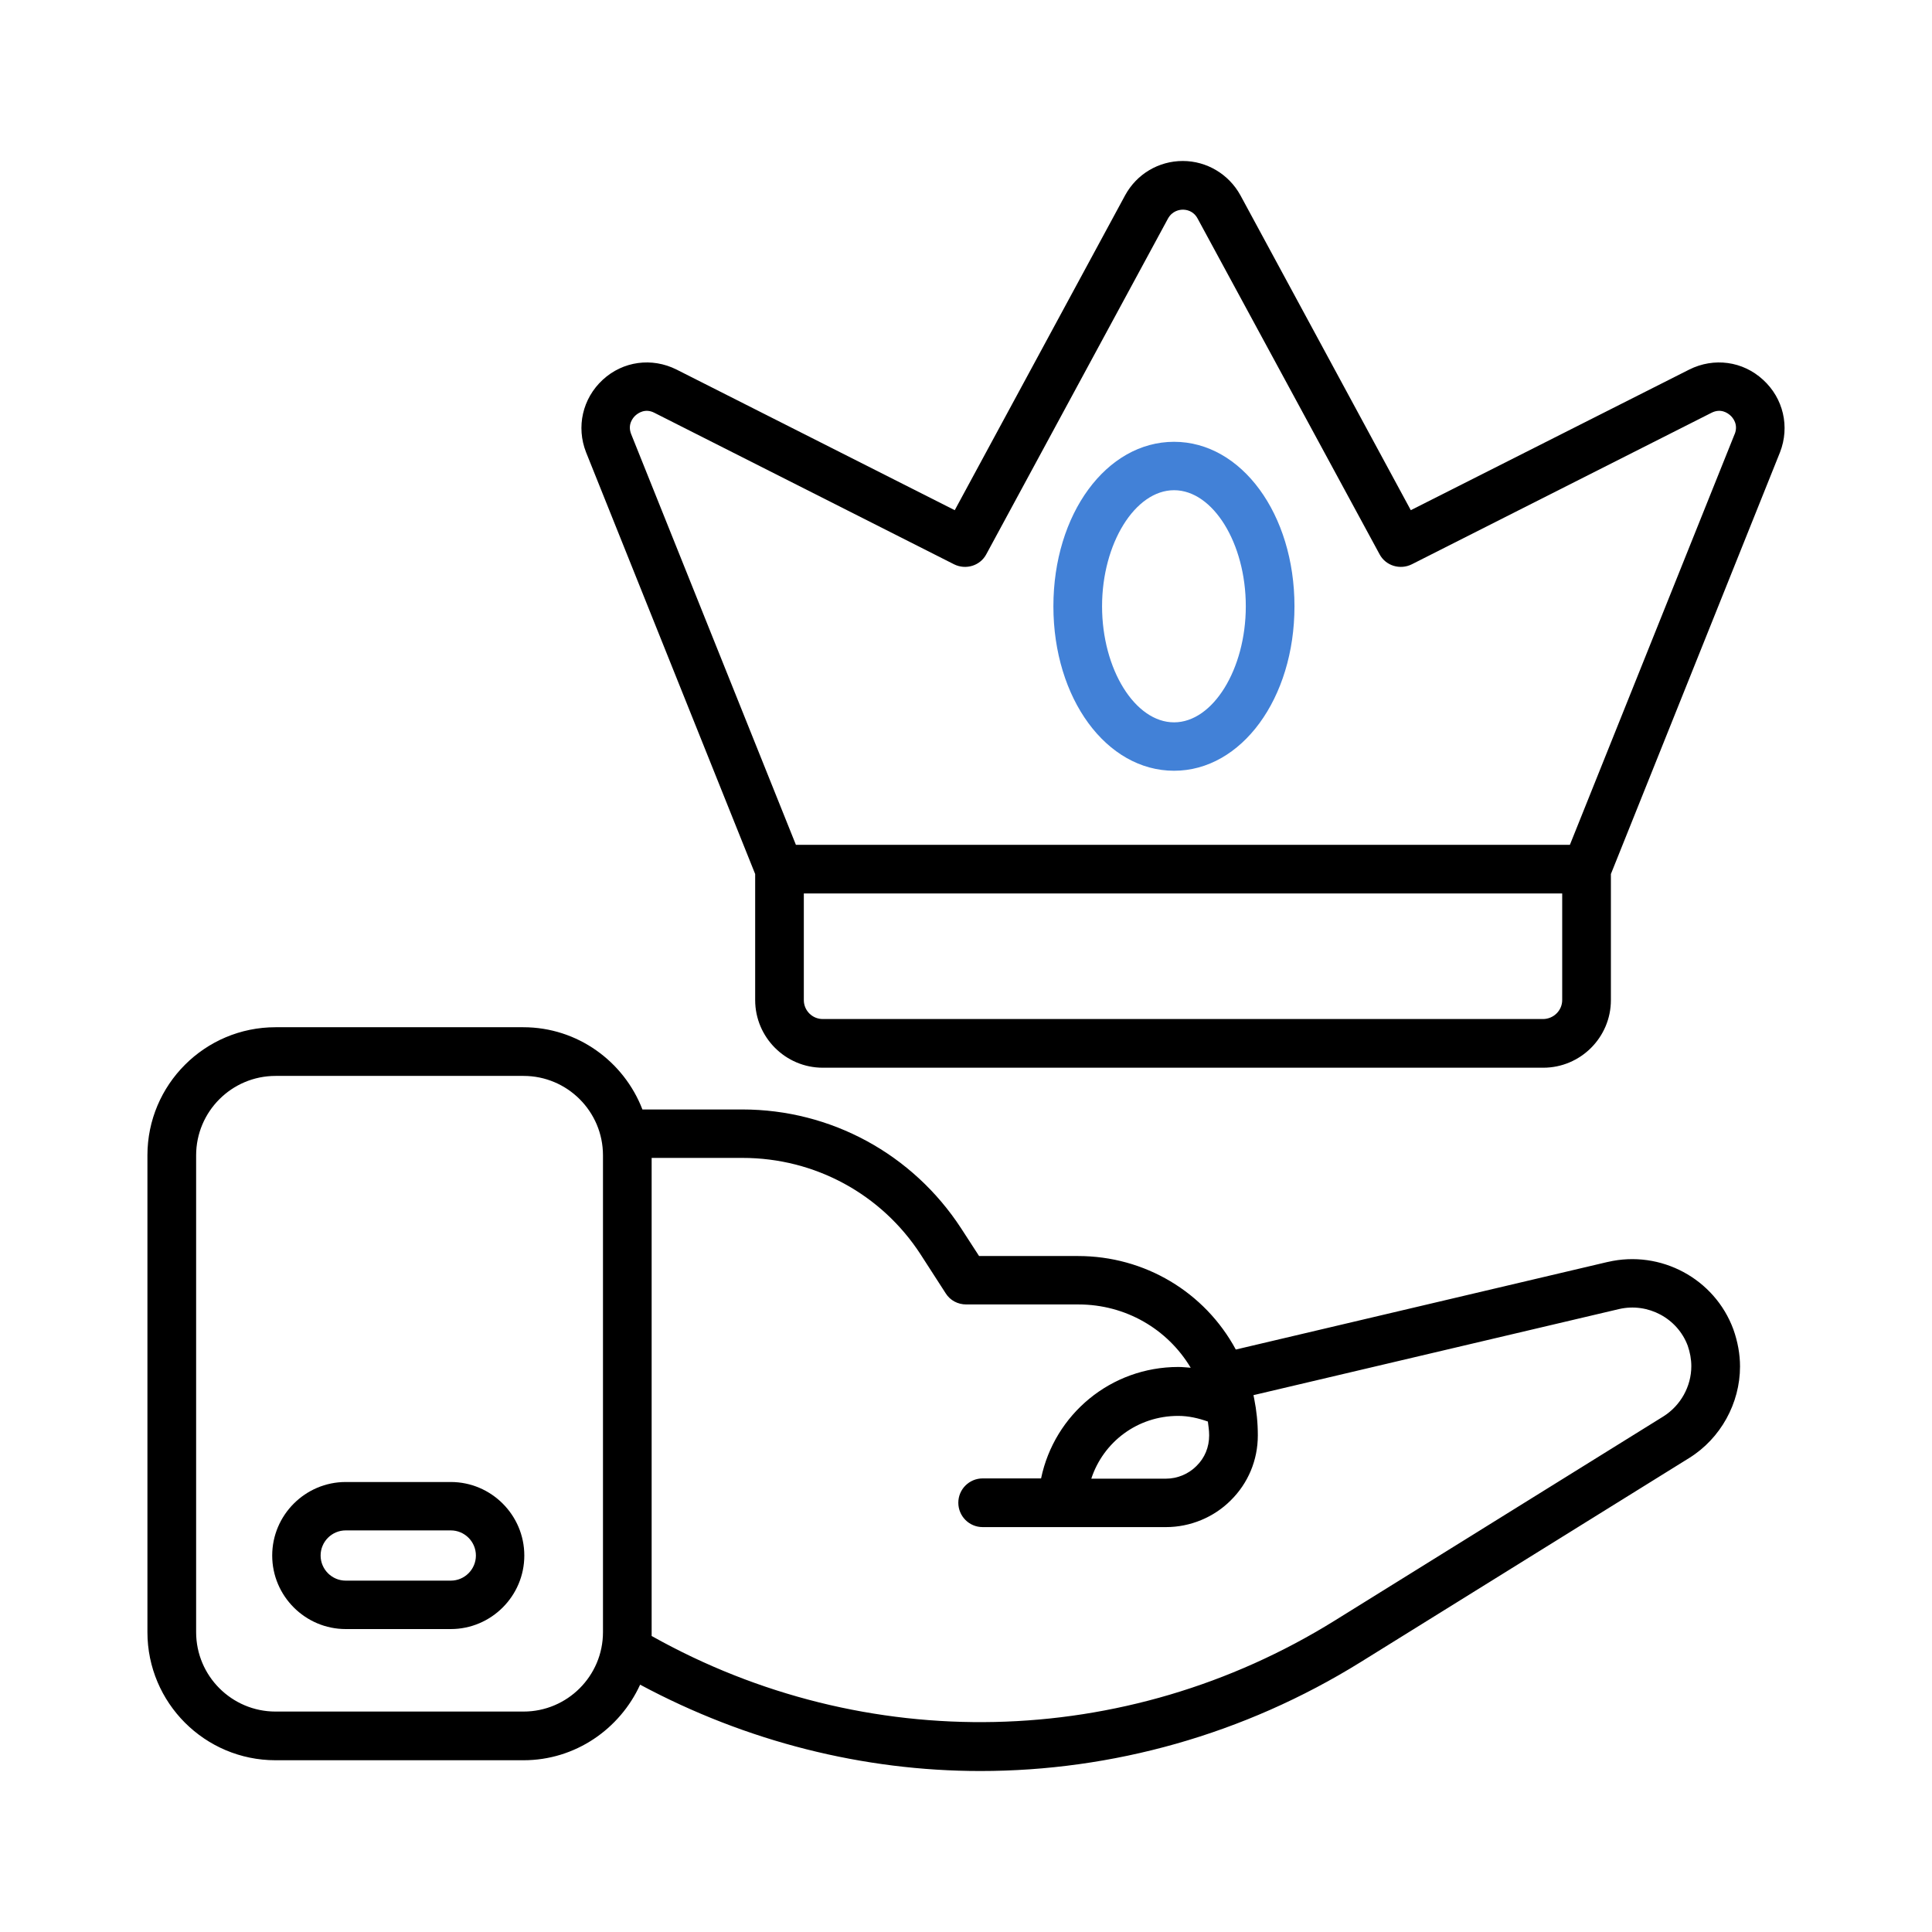
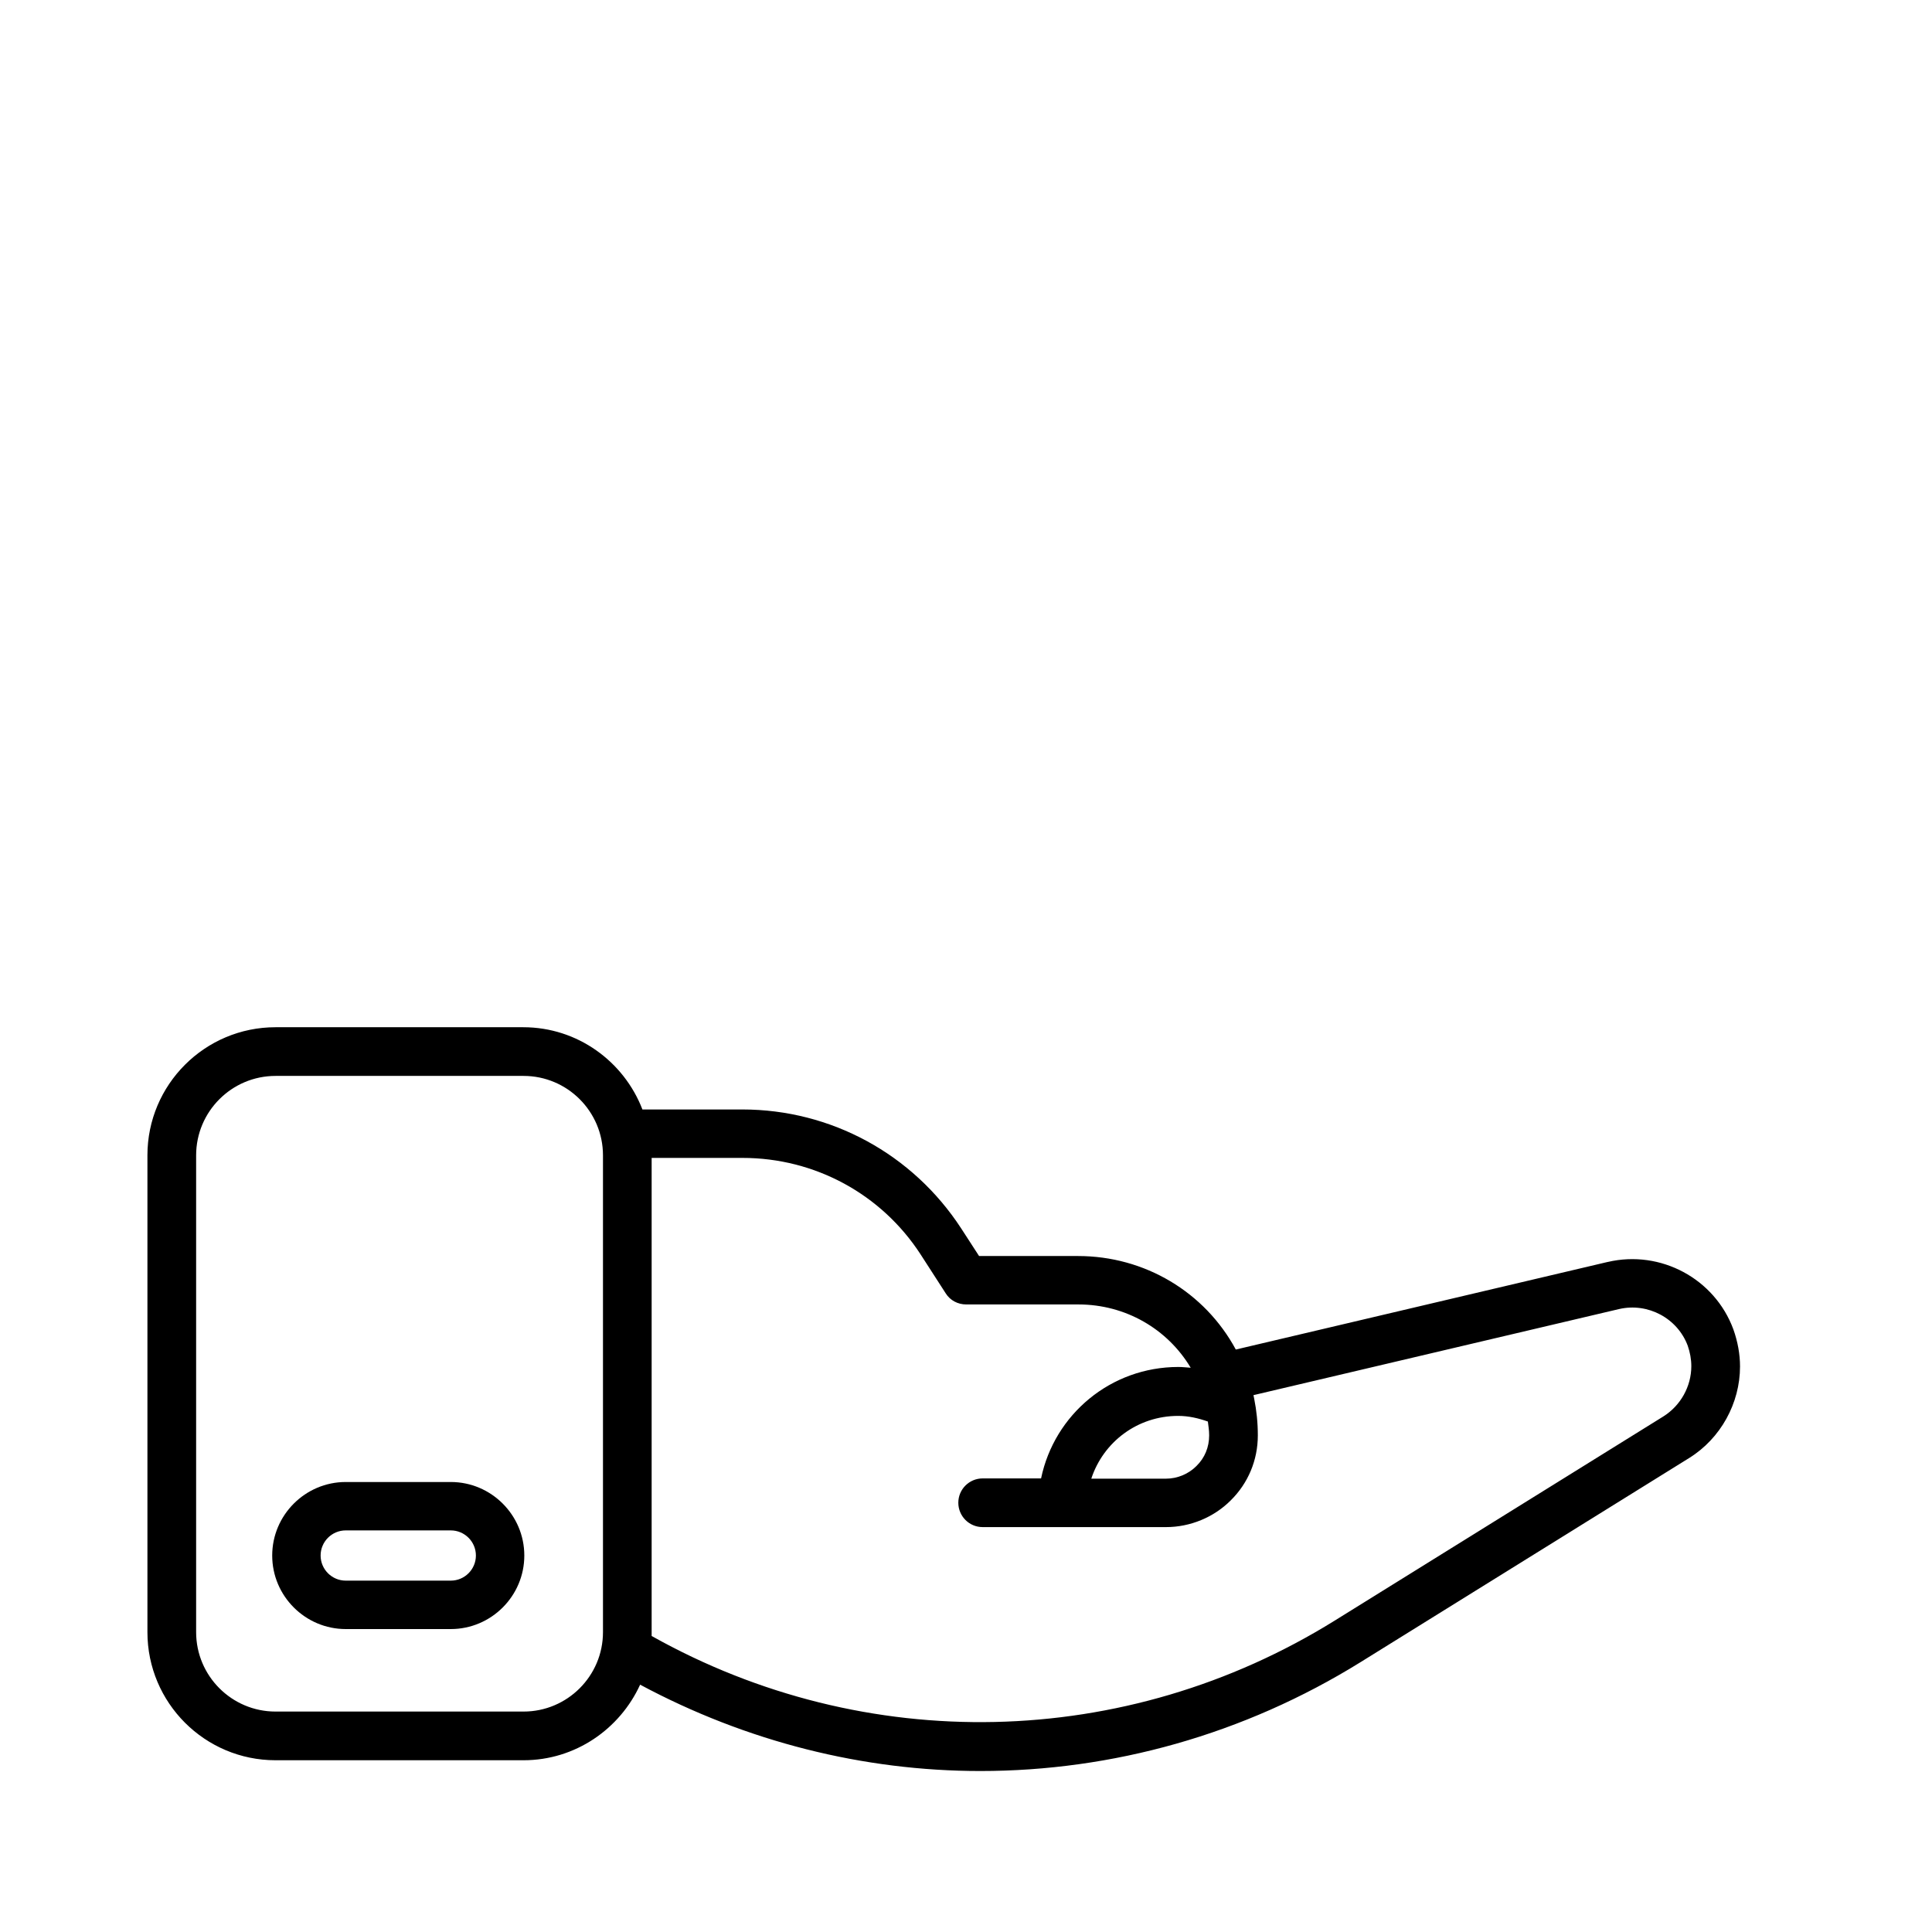
<svg xmlns="http://www.w3.org/2000/svg" id="Ebene_1" viewBox="0 0 120 120">
  <defs>
    <style>.cls-1{fill:#000;}.cls-1,.cls-2{stroke-width:0px;}.cls-2{fill:#4281d7;}</style>
  </defs>
  <path class="cls-1" d="M99.864,78.38l-23.106,5.442c-1.926-3.565-5.649-5.808-9.803-5.808h-6.143l-1.114-1.719c-3.008-4.615-8.084-7.384-13.59-7.384h-6.206c-1.146-2.976-4.026-5.108-7.4-5.108h-15.388c-4.392,0-7.957,3.565-7.957,7.957v29.615c0,4.392,3.565,7.957,7.957,7.957h15.404c3.215,0,5.983-1.941,7.241-4.694,6.62,3.549,13.877,5.363,21.133,5.363,8.18,0,16.359-2.26,23.616-6.763l20.417-12.683c1.941-1.209,3.151-3.39,3.151-5.681,0-.764-.143-1.544-.414-2.307-1.162-3.151-4.519-4.949-7.798-4.185ZM75.103,89.153c0,.732-.271,1.4-.796,1.91-.493.493-1.178.78-1.894.78h-4.631c.748-2.276,2.864-3.899,5.395-3.899.652,0,1.257.143,1.846.35.032.271.08.541.08.859ZM37.452,101.375c0,2.721-2.212,4.933-4.933,4.933h-15.404c-2.721,0-4.933-2.212-4.933-4.933v-29.615c0-2.721,2.212-4.933,4.933-4.933h15.404c2.721,0,4.933,2.212,4.933,4.933v29.615ZM103.317,87.976l-20.417,12.683c-12.985,8.068-29.153,8.402-42.425.955v-29.694h5.649c4.488,0,8.625,2.244,11.06,5.999l1.56,2.419c.271.43.748.684,1.273.684h6.97c2.912,0,5.522,1.512,6.97,3.931-.255-.016-.509-.048-.764-.048-4.201,0-7.702,2.944-8.53,6.922h-3.628c-.827,0-1.512.668-1.512,1.512,0,.827.668,1.512,1.512,1.512h11.394c1.496,0,2.96-.605,4.01-1.655,1.082-1.066,1.687-2.498,1.687-4.042,0-.796-.08-1.544-.223-2.26-.016-.08-.032-.159-.048-.239l22.708-5.347c1.798-.414,3.628.573,4.265,2.276.143.414.223.843.223,1.273-0,1.257-.668,2.451-1.735,3.119Z" />
  <path class="cls-1" d="M27.999,92.05h-6.525c-2.514,0-4.567,2.053-4.567,4.567s2.053,4.567,4.567,4.567h6.525c2.514,0,4.567-2.053,4.567-4.567s-2.053-4.567-4.567-4.567ZM27.999,98.176h-6.525c-.859,0-1.56-.7-1.56-1.56s.7-1.56,1.56-1.56h6.525c.859,0,1.56.7,1.56,1.56s-.7,1.56-1.56,1.56Z" />
-   <path class="cls-1" d="M109.508,23.59c-1.257-1.162-3.055-1.4-4.583-.637l-17.298,8.736-10.582-19.558c-.716-1.305-2.085-2.132-3.581-2.132h0c-1.496,0-2.864.812-3.581,2.132l-10.582,19.558-17.282-8.736c-1.528-.764-3.326-.525-4.583.637-1.257,1.162-1.655,2.928-1.034,4.504l10.503,26.194v7.829c0,2.307,1.878,4.201,4.201,4.201h44.749c2.307,0,4.201-1.878,4.201-4.201v-7.829l10.503-26.194c.621-1.591.207-3.358-1.05-4.504ZM95.838,63.294h-44.733c-.652,0-1.178-.525-1.178-1.178v-6.62h47.104v6.62c0,.652-.541,1.178-1.194,1.178ZM107.741,26.964l-10.232,25.509h-48.074l-10.232-25.509c-.239-.605.111-1.018.271-1.162.159-.143.605-.461,1.178-.159l18.603,9.405c.732.366,1.623.095,2.005-.621l11.283-20.847c.271-.493.732-.557.923-.557.191,0,.652.048.923.557l11.299,20.847c.382.716,1.273.987,2.005.621l18.603-9.405c.589-.302,1.018.016,1.178.159s.509.557.271,1.162Z" />
-   <path class="cls-2" d="M72.923,27.441c-4.201,0-7.495,4.488-7.495,10.216s3.294,10.216,7.495,10.216c4.185,0,7.479-4.488,7.479-10.216s-3.294-10.216-7.479-10.216ZM72.923,44.866c-2.419,0-4.472-3.294-4.472-7.209,0-3.899,2.053-7.209,4.472-7.209s4.456,3.294,4.456,7.209c0,3.899-2.037,7.209-4.456,7.209Z" />
</svg>